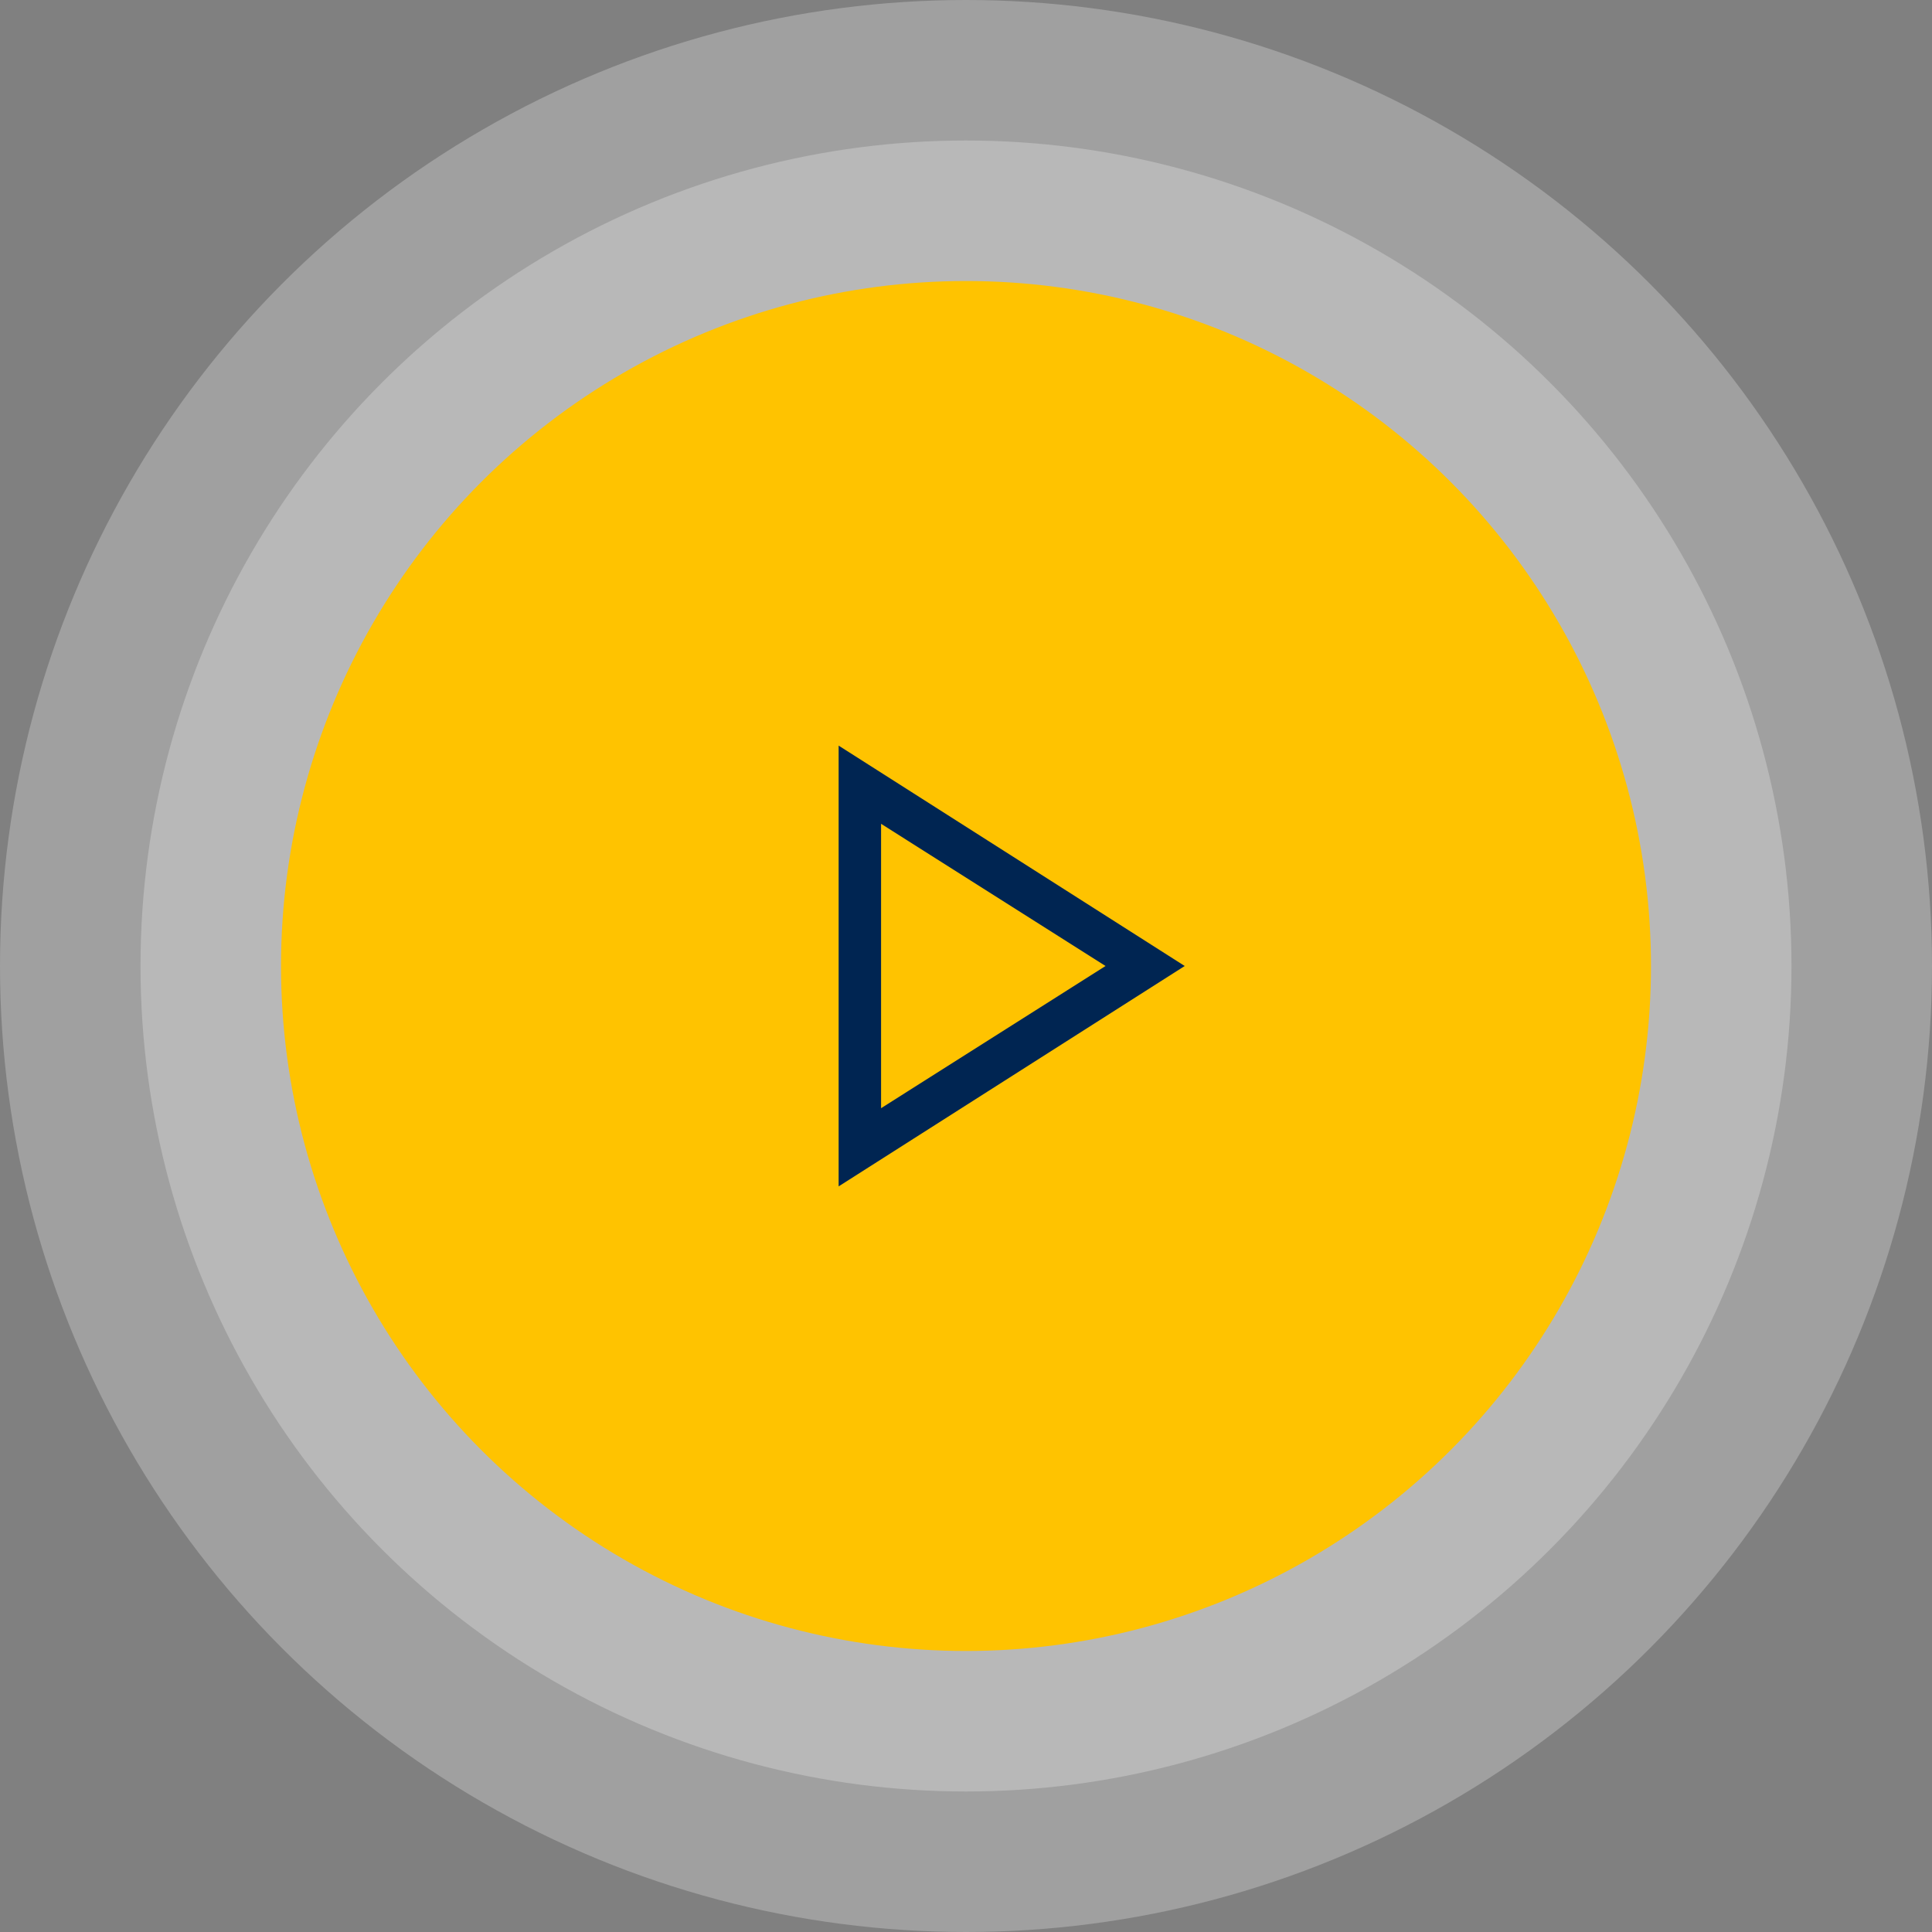
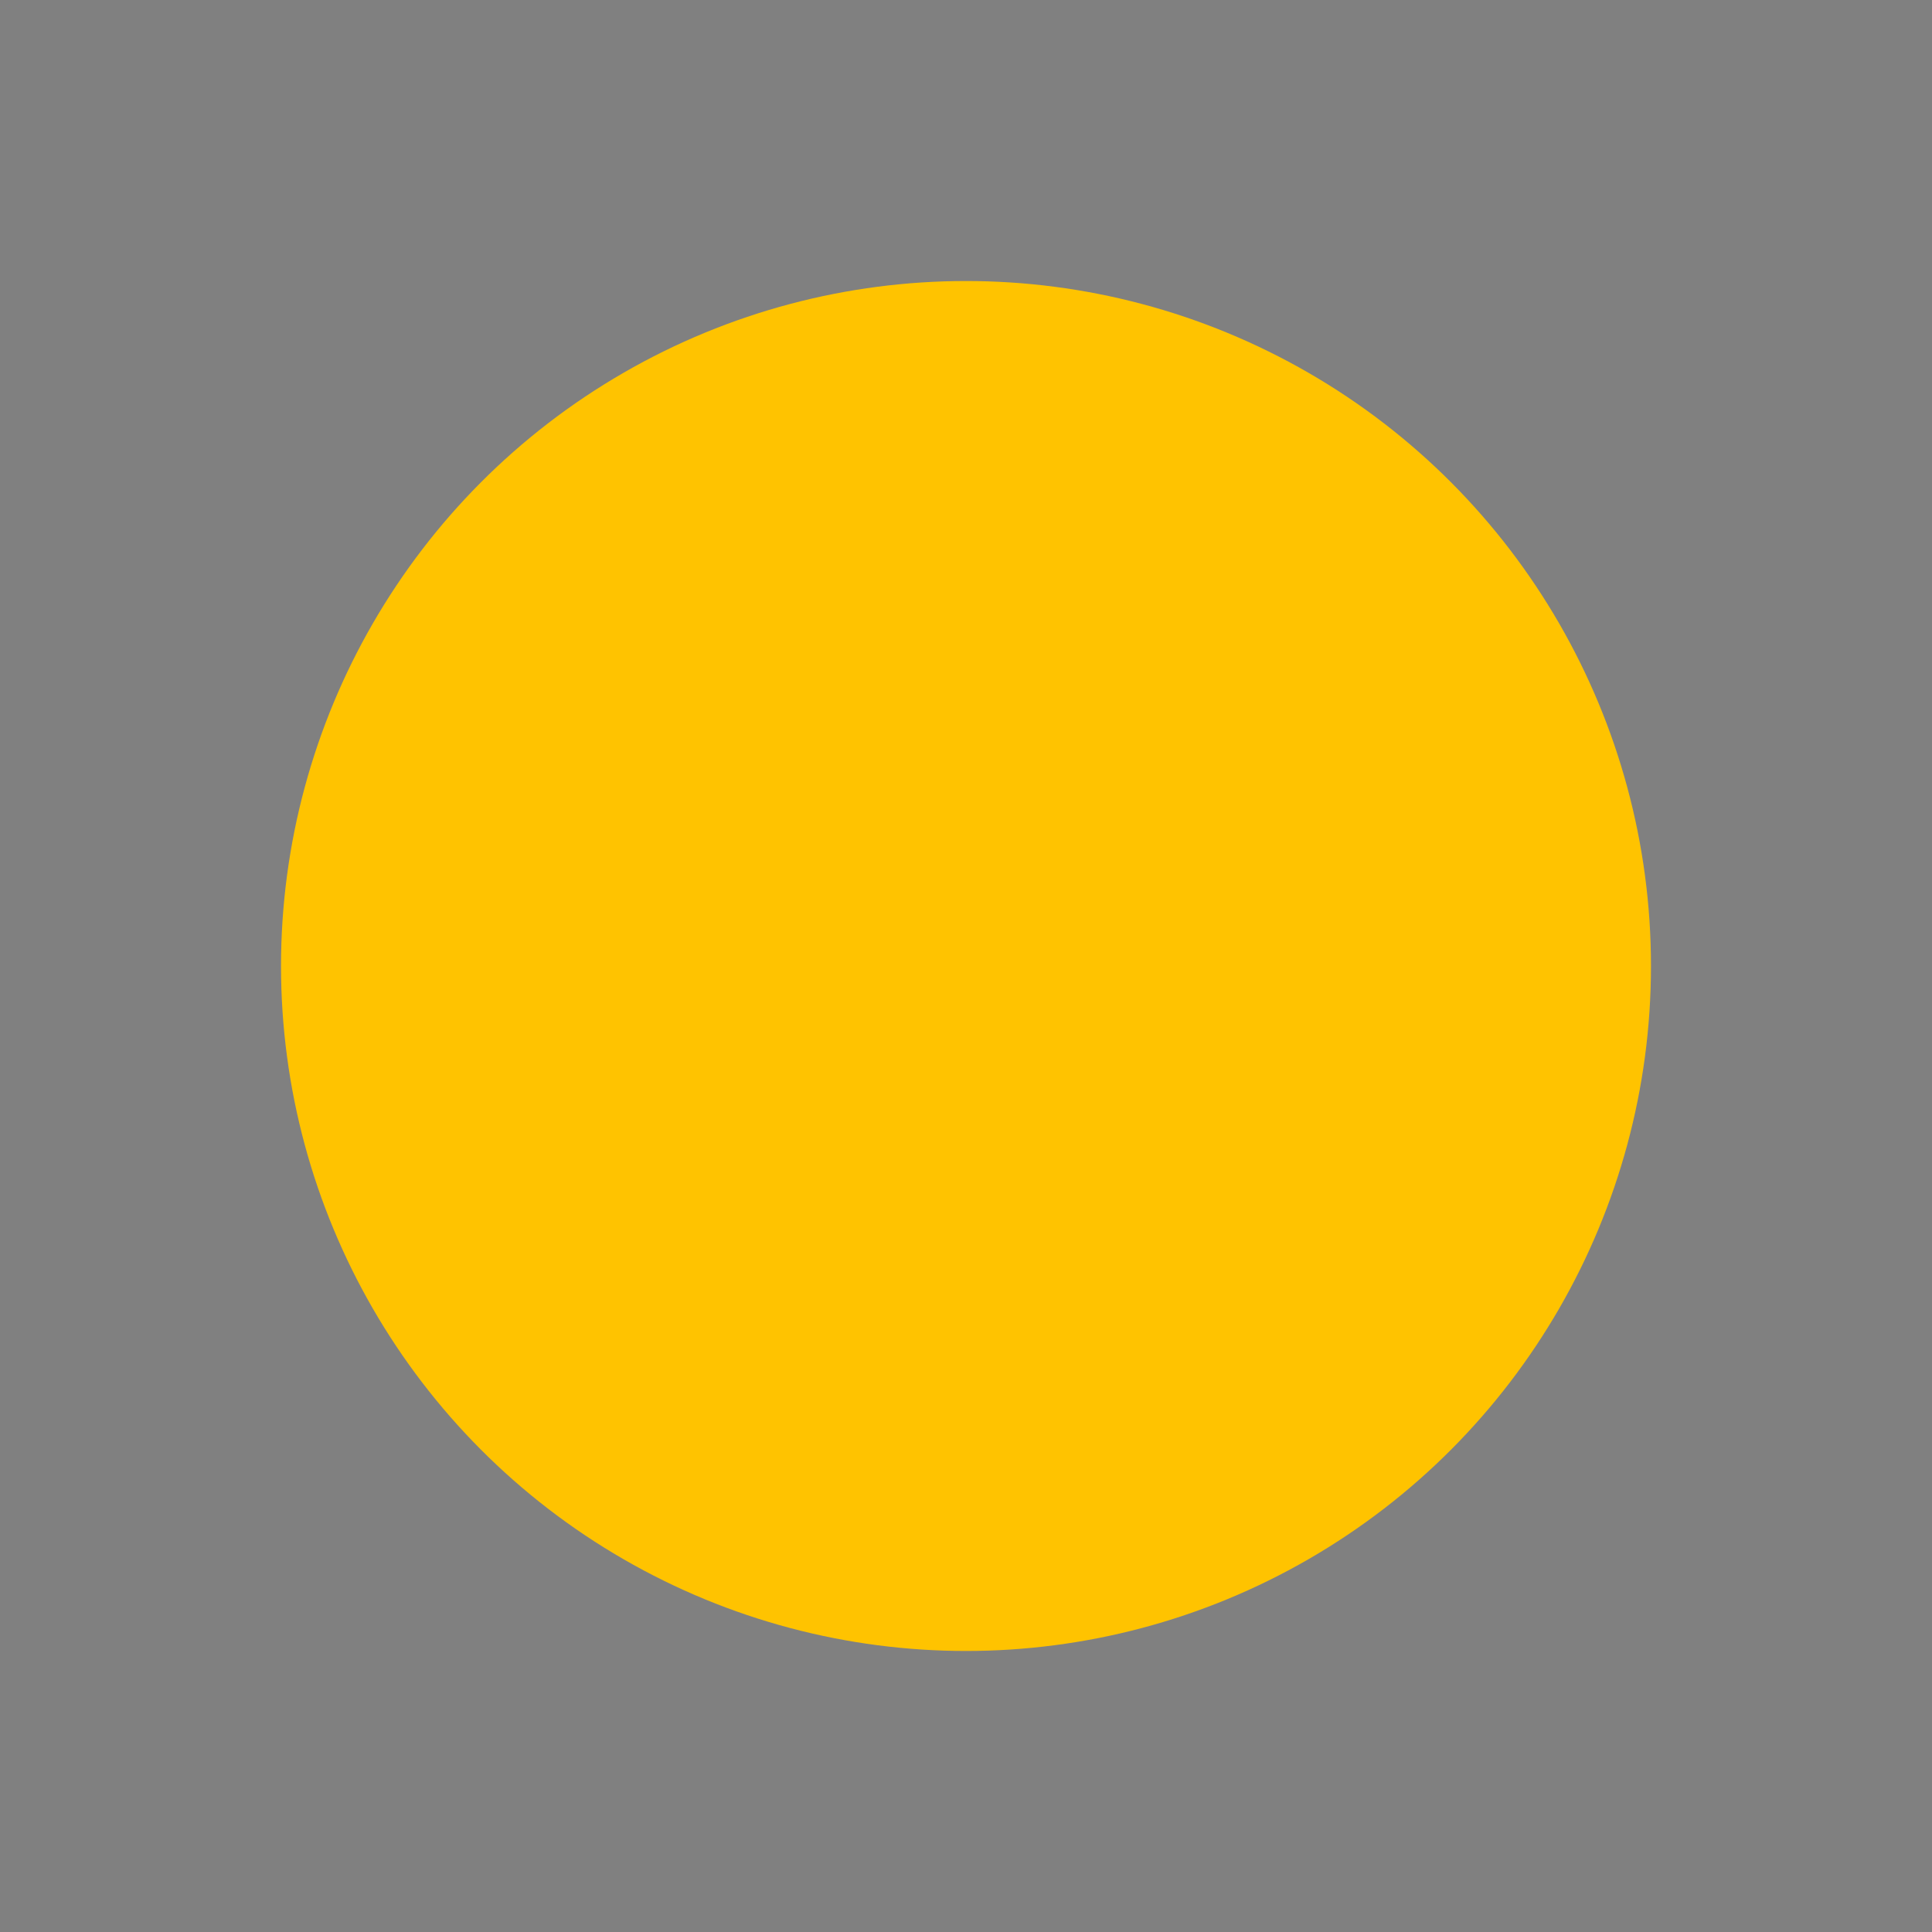
<svg xmlns="http://www.w3.org/2000/svg" width="110" height="110" viewBox="0 0 110 110" fill="none">
  <rect x="0" y="0" width="110" height="110" fill="#808080" stroke="none" />
-   <circle cx="55" cy="55" r="55" fill="white" fill-opacity="0.25" />
-   <circle cx="55" cy="55" r="47" fill="white" fill-opacity="0.25" />
  <circle cx="55" cy="55" r="39" fill="#FFC300" />
  <mask id="mask0_1_270" style="mask-type:alpha" maskUnits="userSpaceOnUse" x="26" y="26" width="58" height="58">
-     <rect width="58" height="58" transform="matrix(-1 0 0 1 84 26)" fill="#D9D9D9" />
-   </mask>
+     </mask>
  <g mask="url(#mask0_1_270)">
    <path d="M47.748 67.548L67.453 55L47.748 42.452V67.548ZM50.165 63.096V46.904L62.945 55L50.165 63.096Z" fill="#002552" />
  </g>
</svg>